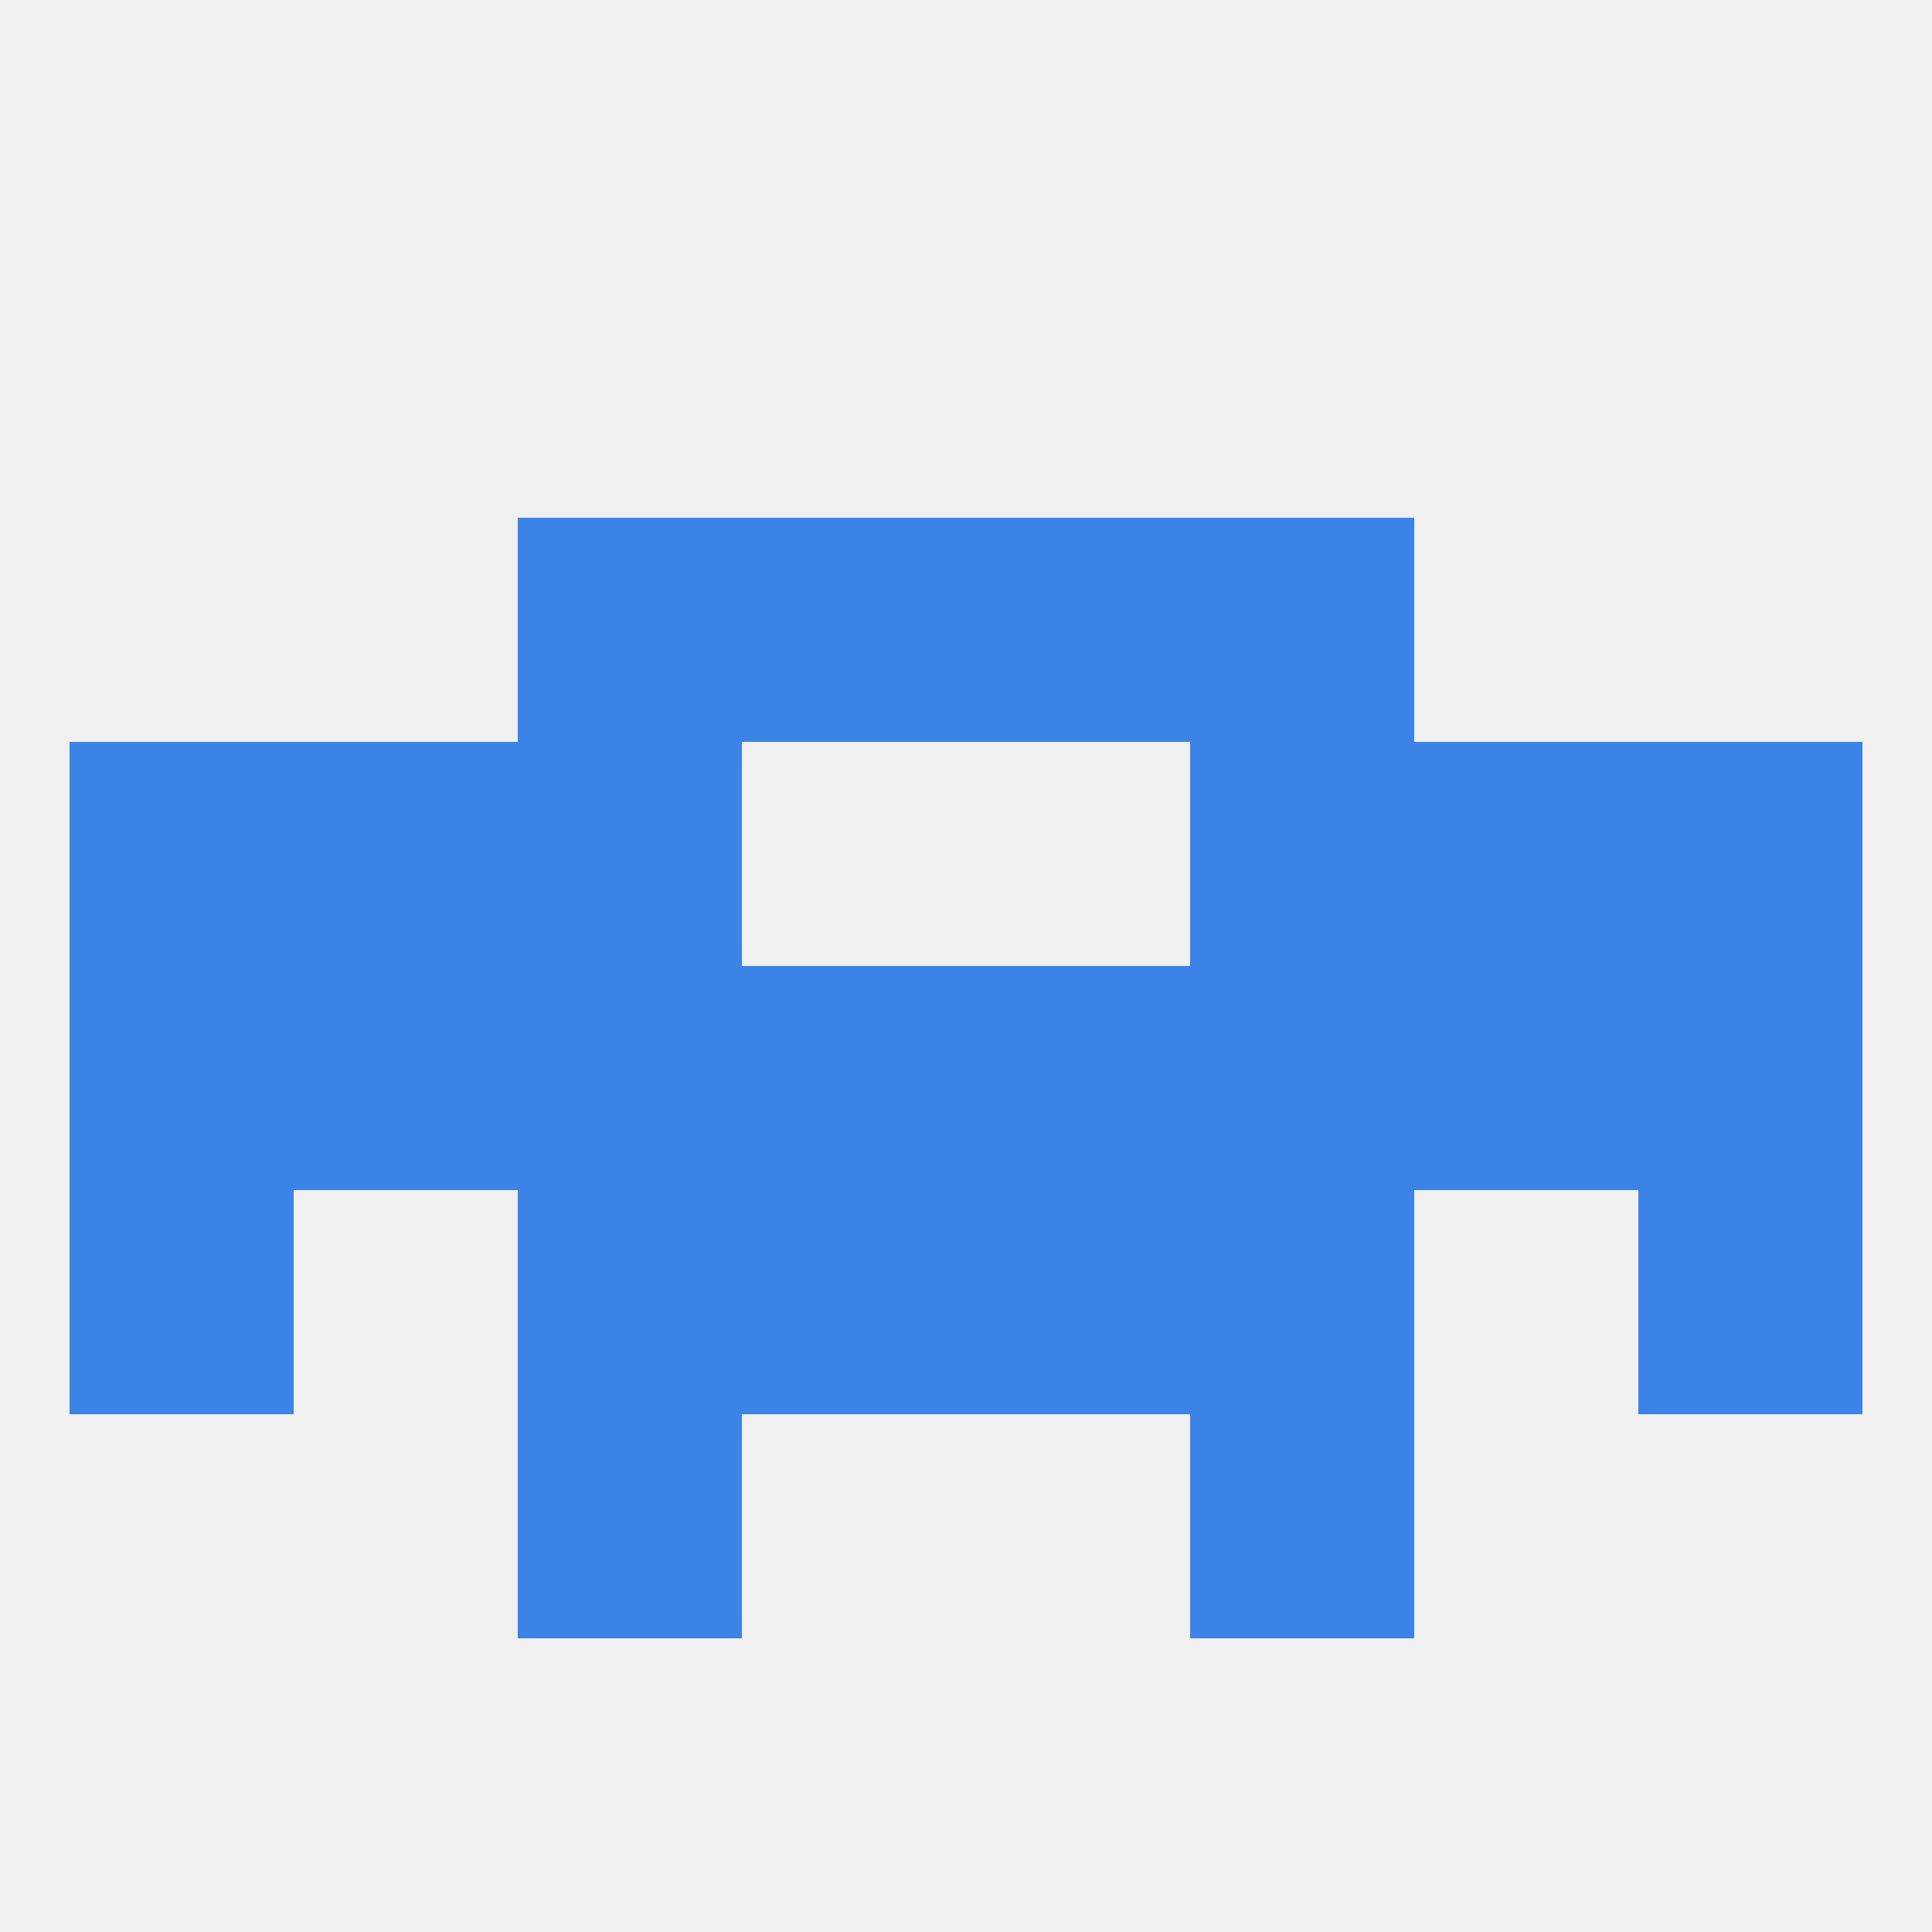
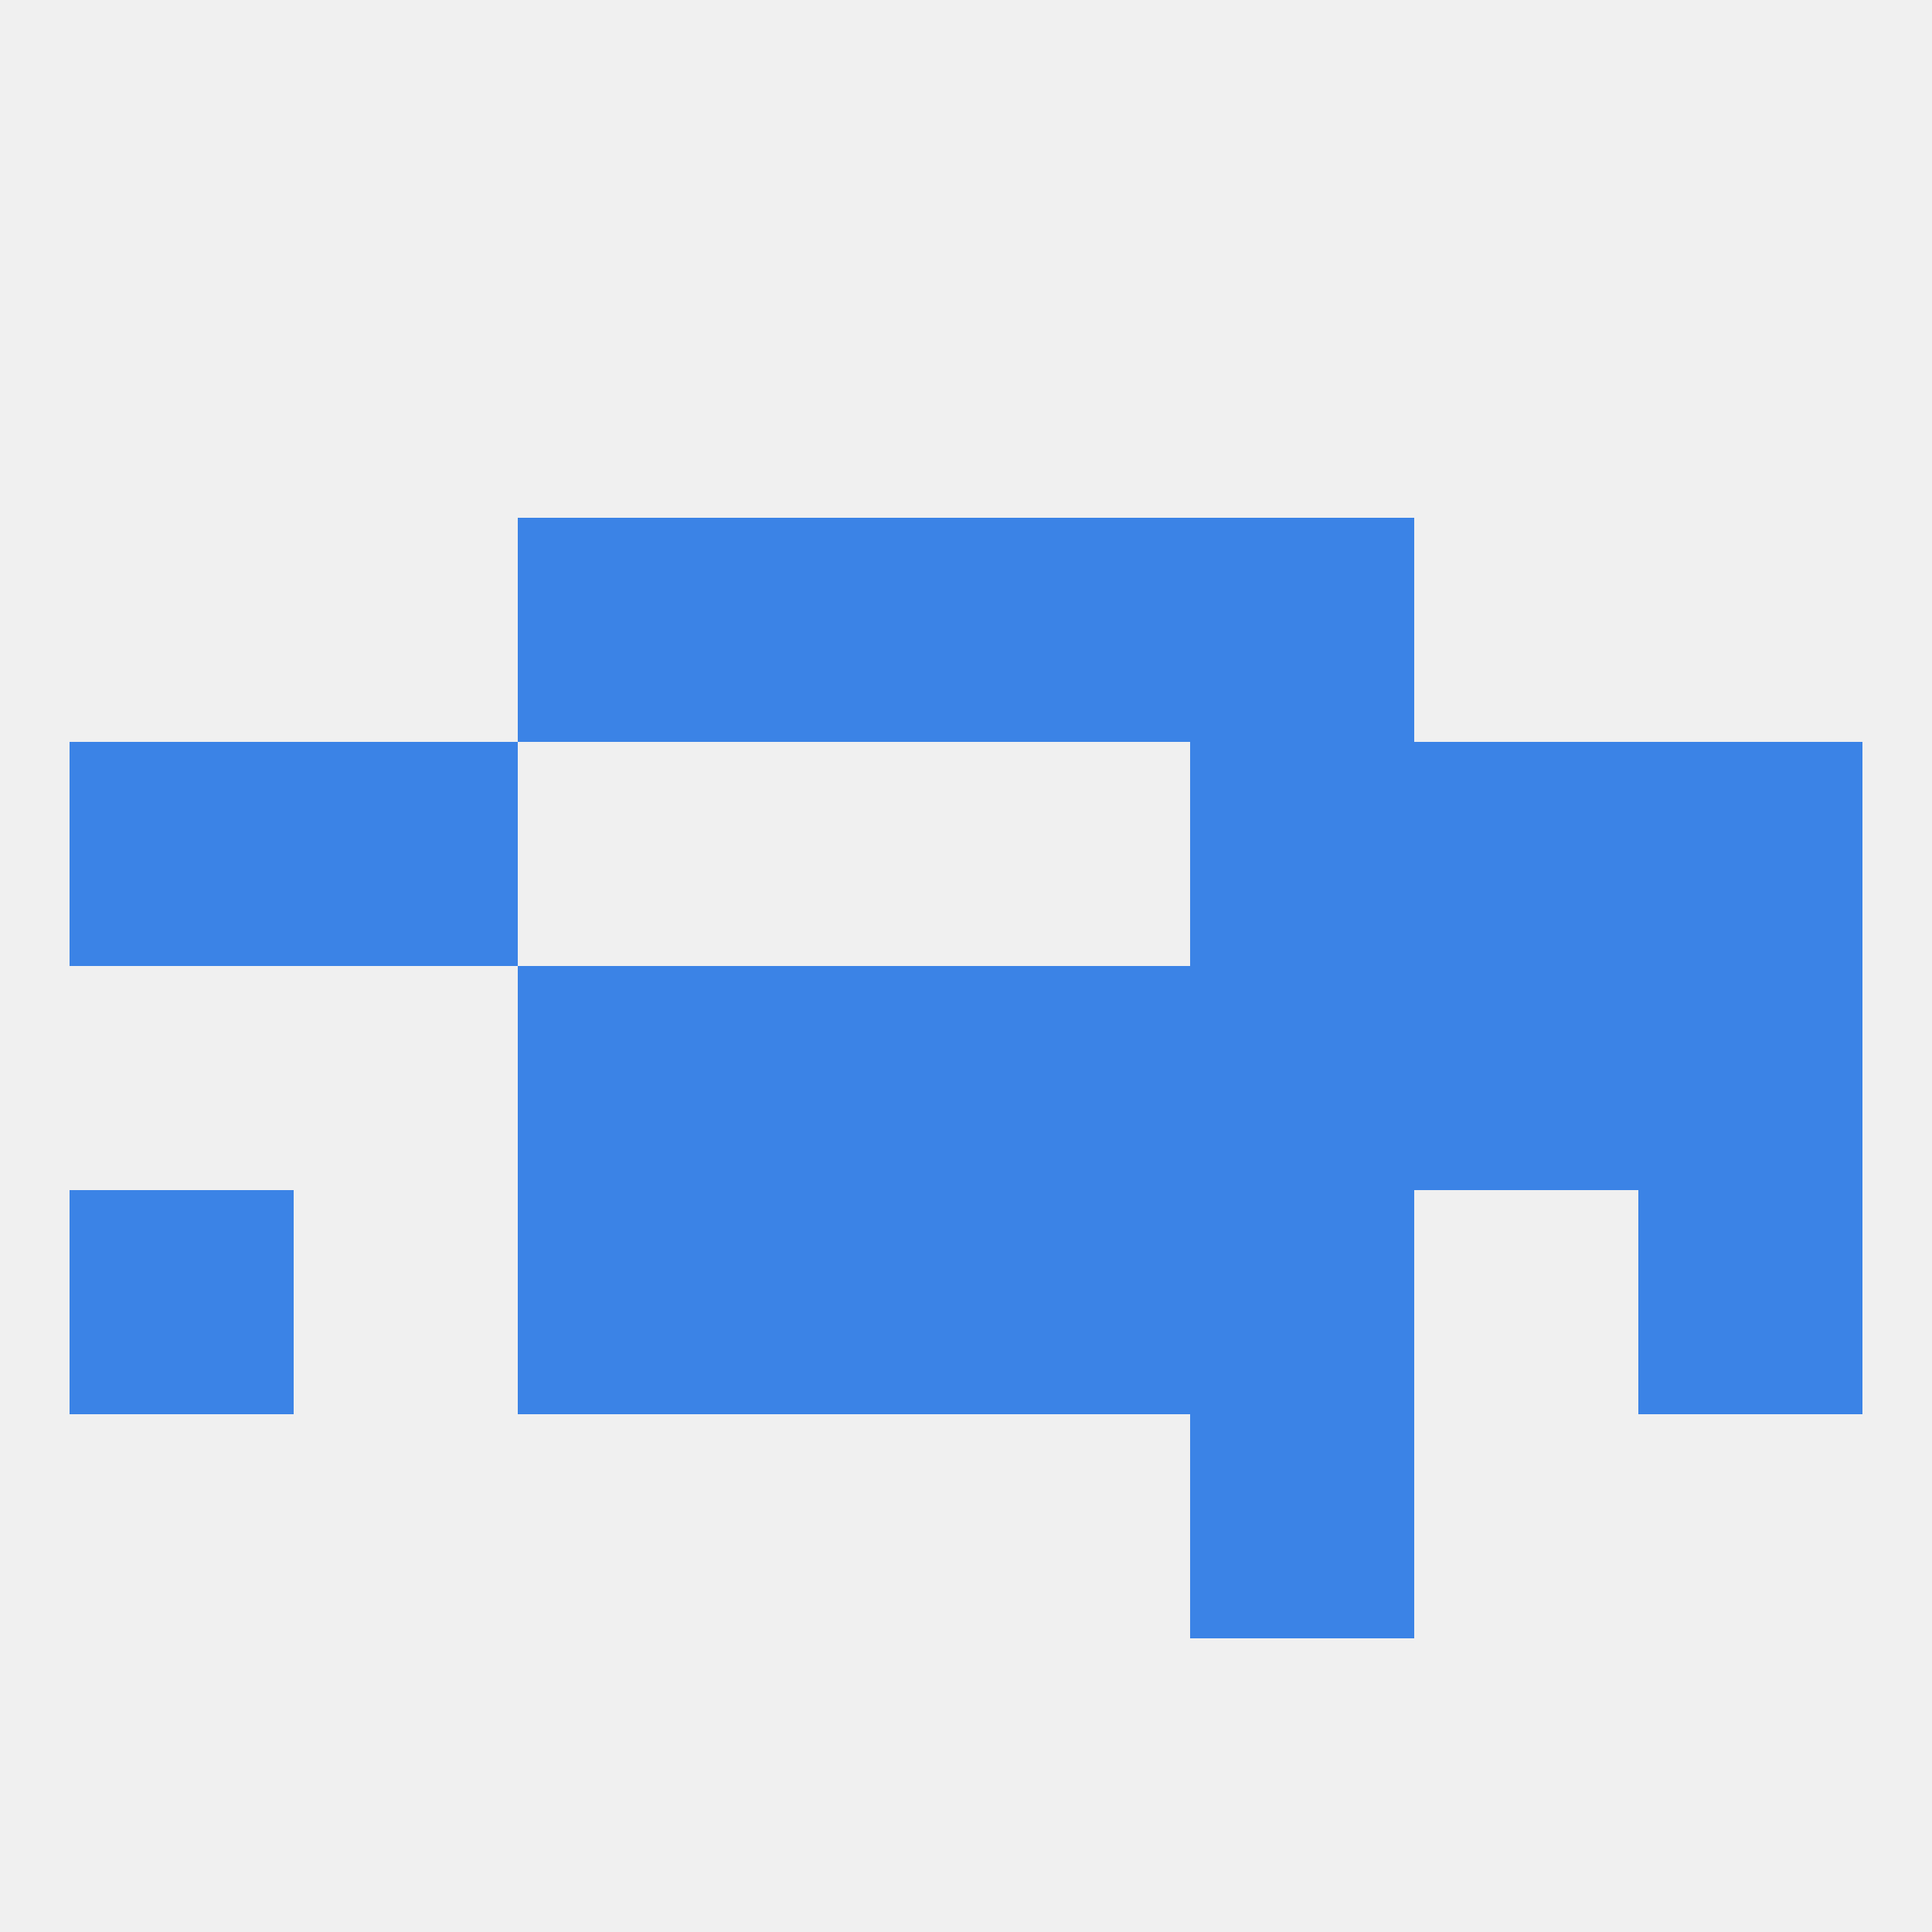
<svg xmlns="http://www.w3.org/2000/svg" version="1.1" baseprofile="full" width="250" height="250" viewBox="0 0 250 250">
  <rect width="100%" height="100%" fill="rgba(240,240,240,255)" />
  <rect x="212" y="96" width="29" height="29" fill="rgba(59,131,230,255)" />
-   <rect x="67" y="96" width="29" height="29" fill="rgba(59,131,230,255)" />
  <rect x="154" y="96" width="29" height="29" fill="rgba(59,131,230,255)" />
  <rect x="38" y="96" width="29" height="29" fill="rgba(59,131,230,255)" />
  <rect x="183" y="96" width="29" height="29" fill="rgba(59,131,230,255)" />
  <rect x="9" y="96" width="29" height="29" fill="rgba(59,131,230,255)" />
  <rect x="67" y="154" width="29" height="29" fill="rgba(59,131,230,255)" />
  <rect x="154" y="154" width="29" height="29" fill="rgba(59,131,230,255)" />
  <rect x="96" y="154" width="29" height="29" fill="rgba(59,131,230,255)" />
  <rect x="125" y="154" width="29" height="29" fill="rgba(59,131,230,255)" />
  <rect x="9" y="154" width="29" height="29" fill="rgba(59,131,230,255)" />
  <rect x="212" y="154" width="29" height="29" fill="rgba(59,131,230,255)" />
-   <rect x="67" y="183" width="29" height="29" fill="rgba(59,131,230,255)" />
  <rect x="154" y="183" width="29" height="29" fill="rgba(59,131,230,255)" />
  <rect x="67" y="67" width="29" height="29" fill="rgba(59,131,230,255)" />
  <rect x="154" y="67" width="29" height="29" fill="rgba(59,131,230,255)" />
  <rect x="96" y="67" width="29" height="29" fill="rgba(59,131,230,255)" />
  <rect x="125" y="67" width="29" height="29" fill="rgba(59,131,230,255)" />
  <rect x="96" y="125" width="29" height="29" fill="rgba(59,131,230,255)" />
  <rect x="125" y="125" width="29" height="29" fill="rgba(59,131,230,255)" />
-   <rect x="9" y="125" width="29" height="29" fill="rgba(59,131,230,255)" />
  <rect x="67" y="125" width="29" height="29" fill="rgba(59,131,230,255)" />
  <rect x="154" y="125" width="29" height="29" fill="rgba(59,131,230,255)" />
  <rect x="212" y="125" width="29" height="29" fill="rgba(59,131,230,255)" />
-   <rect x="38" y="125" width="29" height="29" fill="rgba(59,131,230,255)" />
  <rect x="183" y="125" width="29" height="29" fill="rgba(59,131,230,255)" />
</svg>